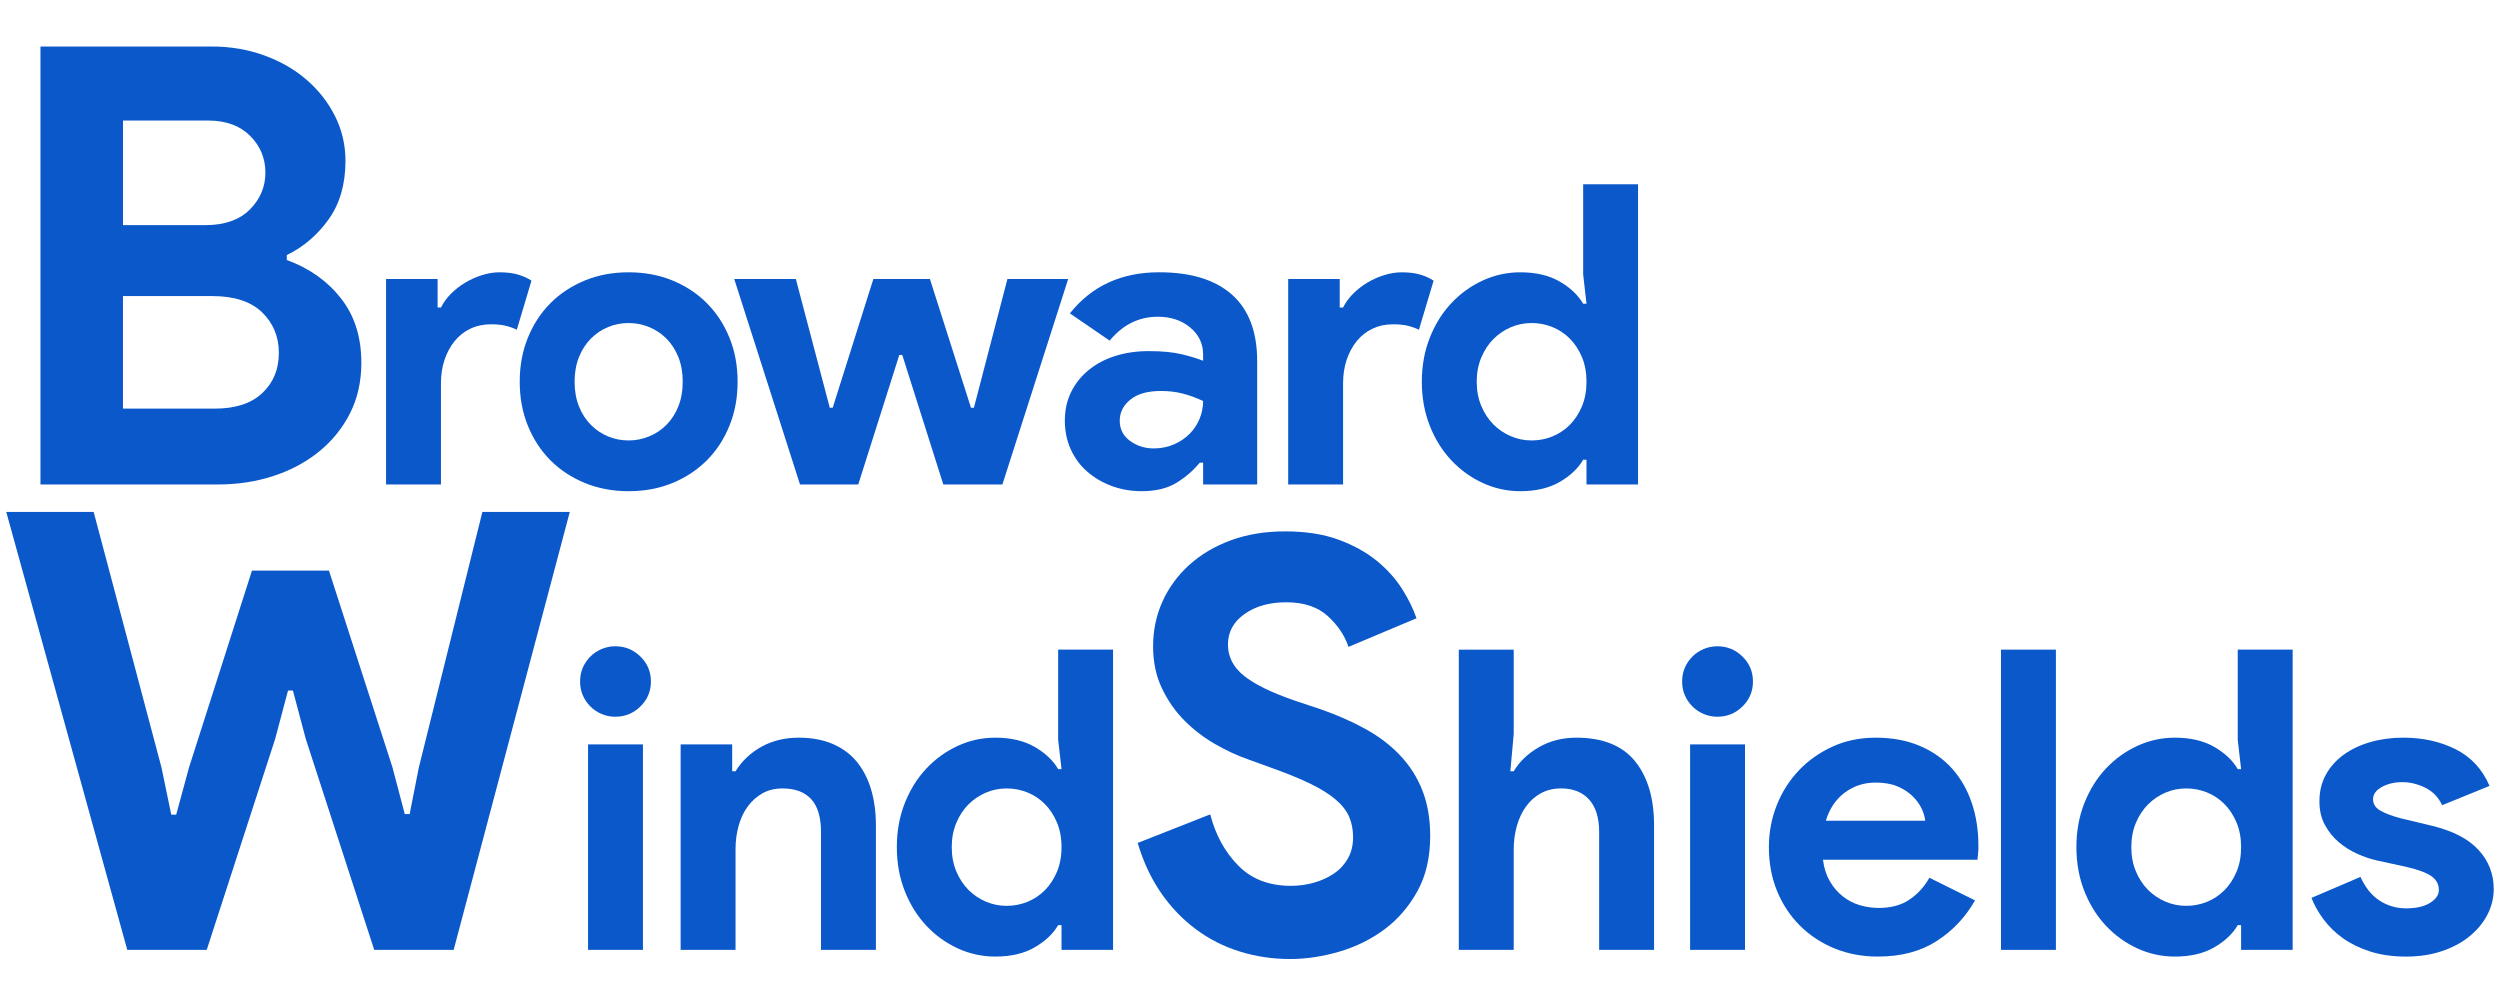
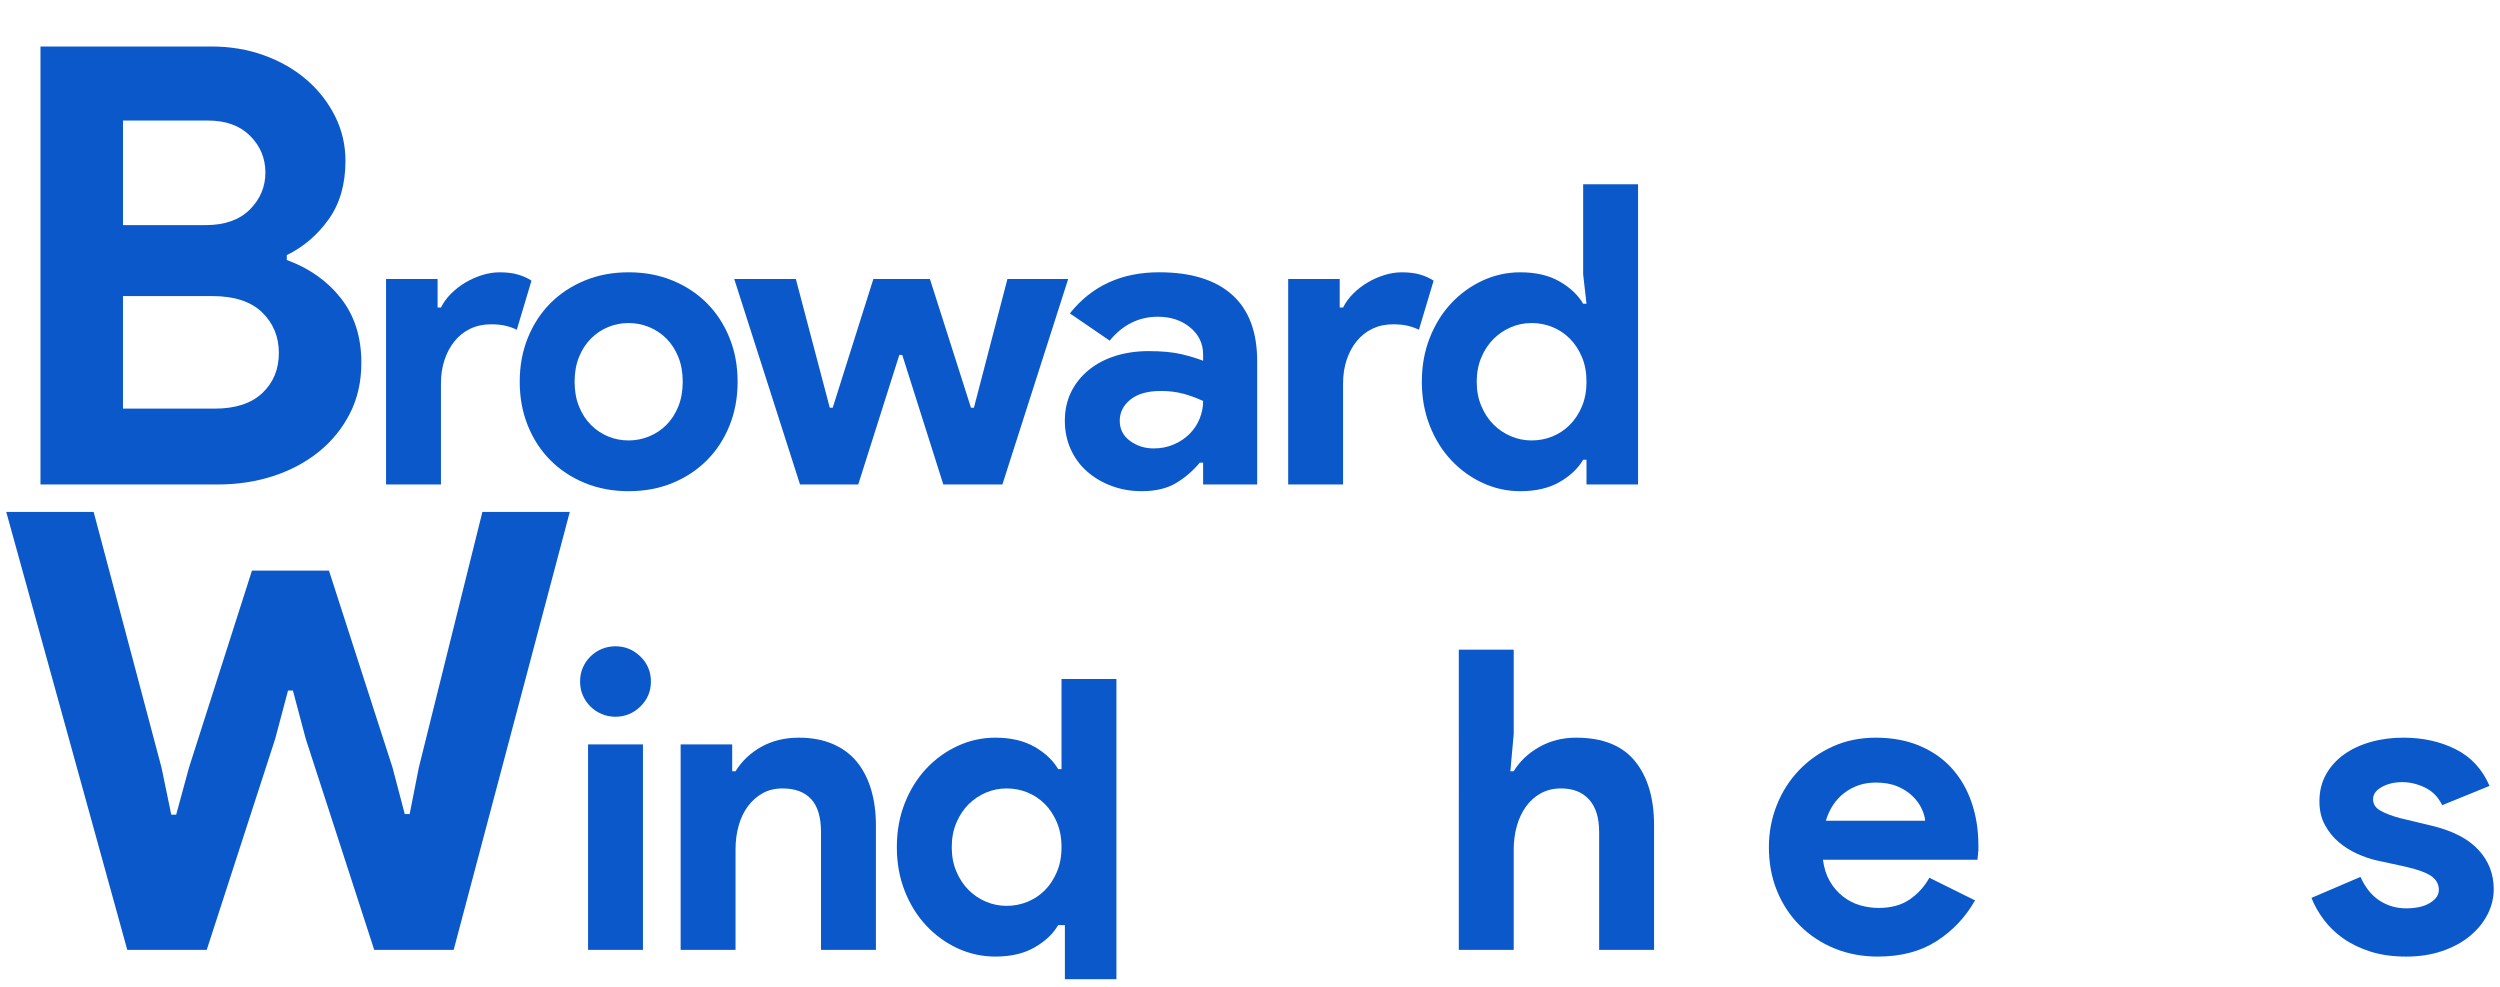
<svg xmlns="http://www.w3.org/2000/svg" version="1.1" id="Layer_1" x="0px" y="0px" width="200px" height="78.954px" viewBox="0 0 200 78.954" enable-background="new 0 0 200 78.954" xml:space="preserve">
  <g>
    <path fill="#0A58CA" d="M3.238,3.721H16.93c1.499,0,2.9,0.237,4.205,0.71c1.304,0.473,2.437,1.125,3.398,1.957   c0.961,0.833,1.719,1.803,2.273,2.912s0.831,2.299,0.831,3.572c0,1.859-0.448,3.418-1.344,4.673   c-0.897,1.256-2.014,2.211-3.35,2.863v0.392c1.792,0.653,3.234,1.672,4.327,3.059c1.092,1.387,1.638,3.107,1.638,5.162   c0,1.501-0.302,2.847-0.904,4.037c-0.604,1.192-1.427,2.211-2.47,3.059c-1.043,0.848-2.257,1.501-3.643,1.957   c-1.386,0.457-2.877,0.685-4.475,0.685H3.238V3.721z M16.44,18.01c1.532,0,2.714-0.416,3.546-1.247   c0.831-0.832,1.246-1.819,1.246-2.961c0-1.141-0.408-2.12-1.223-2.936c-0.814-0.815-1.939-1.223-3.373-1.223H9.839v8.367H16.44z    M17.174,32.69c1.663,0,2.935-0.417,3.814-1.248c0.88-0.833,1.32-1.9,1.32-3.206c0-1.304-0.449-2.389-1.345-3.254   c-0.897-0.864-2.225-1.296-3.985-1.296h-7.14v9.004H17.174z" />
    <path fill="#0A58CA" d="M30.885,22.321h4.123v2.281h0.268c0.201-0.403,0.47-0.771,0.805-1.107c0.335-0.335,0.709-0.627,1.123-0.876   c0.413-0.249,0.86-0.45,1.341-0.604c0.48-0.153,0.955-0.23,1.425-0.23c0.58,0,1.078,0.062,1.491,0.187   c0.413,0.124,0.766,0.286,1.056,0.484l-1.173,3.925c-0.269-0.134-0.564-0.24-0.889-0.318c-0.323-0.079-0.721-0.118-1.189-0.118   c-0.604,0-1.151,0.119-1.643,0.354c-0.492,0.236-0.911,0.567-1.257,0.994c-0.347,0.428-0.615,0.927-0.805,1.5   c-0.19,0.574-0.285,1.198-0.285,1.871v8.094h-4.391V22.321z" />
    <path fill="#0A58CA" d="M50.293,21.784c1.273,0,2.441,0.218,3.503,0.654c1.061,0.436,1.978,1.04,2.748,1.811   c0.771,0.771,1.375,1.694,1.811,2.768c0.437,1.073,0.653,2.247,0.653,3.522c0,1.274-0.217,2.449-0.653,3.522   c-0.436,1.074-1.039,1.996-1.811,2.768c-0.771,0.771-1.688,1.375-2.748,1.812c-1.062,0.436-2.229,0.654-3.503,0.654   c-1.274,0-2.441-0.218-3.503-0.654c-1.062-0.437-1.978-1.041-2.749-1.812c-0.771-0.771-1.374-1.694-1.81-2.768   c-0.437-1.073-0.653-2.248-0.653-3.522c0-1.275,0.217-2.449,0.653-3.522c0.436-1.074,1.039-1.997,1.81-2.768   c0.771-0.771,1.688-1.375,2.749-1.811S49.019,21.784,50.293,21.784z M50.293,35.236c0.559,0,1.101-0.106,1.626-0.319   c0.524-0.212,0.988-0.52,1.391-0.923c0.402-0.402,0.721-0.894,0.955-1.476c0.235-0.582,0.353-1.241,0.353-1.979   s-0.117-1.397-0.353-1.979c-0.234-0.582-0.553-1.073-0.955-1.476c-0.402-0.402-0.866-0.709-1.391-0.922   c-0.525-0.212-1.067-0.319-1.626-0.319c-0.582,0-1.129,0.106-1.643,0.319c-0.515,0.213-0.972,0.52-1.374,0.922   c-0.403,0.403-0.722,0.895-0.955,1.476c-0.235,0.582-0.353,1.242-0.353,1.979s0.117,1.397,0.353,1.979   c0.233,0.582,0.552,1.073,0.955,1.476c0.402,0.403,0.859,0.71,1.374,0.923C49.164,35.129,49.711,35.236,50.293,35.236z" />
    <path fill="#0A58CA" d="M58.739,22.321h4.928l2.715,10.298h0.235l3.252-10.298h4.524l3.285,10.298h0.235l2.681-10.298h4.861   l-5.263,16.437h-4.727l-3.285-10.365h-0.234l-3.286,10.365h-4.659L58.739,22.321z" />
    <path fill="#0A58CA" d="M96.249,37.013h-0.268c-0.515,0.627-1.135,1.164-1.86,1.61c-0.727,0.447-1.659,0.671-2.799,0.671   c-0.85,0-1.648-0.141-2.397-0.42c-0.749-0.279-1.402-0.665-1.961-1.157c-0.559-0.492-0.994-1.085-1.307-1.778   c-0.313-0.693-0.47-1.454-0.47-2.281c0-0.85,0.168-1.616,0.503-2.298c0.336-0.681,0.805-1.269,1.408-1.761   c0.604-0.491,1.313-0.867,2.128-1.124c0.816-0.257,1.704-0.386,2.665-0.386c1.073,0,1.955,0.084,2.648,0.252   c0.692,0.167,1.263,0.342,1.709,0.52v-0.503c0-0.872-0.347-1.593-1.039-2.164s-1.553-0.855-2.581-0.855   c-1.52,0-2.805,0.637-3.854,1.912l-3.185-2.18c1.743-2.192,4.123-3.288,7.14-3.288c2.548,0,4.492,0.599,5.833,1.794   c1.341,1.197,2.011,2.969,2.011,5.317v9.862h-4.324V37.013z M96.249,32.082c-0.514-0.246-1.045-0.441-1.592-0.586   c-0.548-0.146-1.146-0.218-1.793-0.218c-1.051,0-1.86,0.23-2.431,0.688c-0.569,0.458-0.854,1.023-0.854,1.694   c0,0.67,0.273,1.208,0.821,1.61c0.547,0.402,1.179,0.604,1.894,0.604c0.581,0,1.117-0.106,1.609-0.318   c0.491-0.212,0.91-0.492,1.257-0.839c0.347-0.346,0.614-0.749,0.805-1.208C96.154,33.05,96.249,32.574,96.249,32.082z" />
    <path fill="#0A58CA" d="M103.055,22.321h4.122v2.281h0.269c0.2-0.403,0.469-0.771,0.805-1.107c0.335-0.335,0.708-0.627,1.123-0.876   c0.413-0.249,0.859-0.45,1.341-0.604c0.48-0.153,0.956-0.23,1.425-0.23c0.581,0,1.077,0.062,1.49,0.187   c0.415,0.124,0.766,0.286,1.058,0.484l-1.174,3.925c-0.27-0.134-0.565-0.24-0.889-0.318c-0.323-0.079-0.721-0.118-1.19-0.118   c-0.604,0-1.15,0.119-1.642,0.354c-0.492,0.236-0.911,0.567-1.258,0.994c-0.347,0.428-0.614,0.927-0.805,1.5   c-0.188,0.574-0.284,1.198-0.284,1.871v8.094h-4.391V22.321z" />
    <path fill="#0A58CA" d="M126.92,36.778h-0.267c-0.403,0.694-1.028,1.287-1.878,1.778c-0.849,0.492-1.9,0.739-3.151,0.739   c-1.05,0-2.051-0.218-2.999-0.654c-0.95-0.437-1.788-1.041-2.515-1.812c-0.727-0.771-1.303-1.694-1.726-2.768   c-0.425-1.073-0.637-2.248-0.637-3.522c0-1.275,0.212-2.449,0.637-3.522c0.423-1.074,0.999-1.997,1.726-2.768   s1.564-1.375,2.515-1.811c0.948-0.436,1.949-0.654,2.999-0.654c1.251,0,2.303,0.247,3.151,0.738   c0.85,0.492,1.475,1.085,1.878,1.778h0.267l-0.267-2.348V14.74h4.391v24.018h-4.124V36.778z M122.53,35.236   c0.58,0,1.134-0.106,1.659-0.319c0.524-0.212,0.987-0.52,1.391-0.923c0.401-0.402,0.727-0.894,0.972-1.476   c0.246-0.582,0.368-1.241,0.368-1.979s-0.122-1.397-0.368-1.979c-0.245-0.582-0.57-1.073-0.972-1.476   c-0.403-0.402-0.866-0.709-1.391-0.922c-0.525-0.212-1.079-0.319-1.659-0.319c-0.582,0-1.136,0.112-1.659,0.335   c-0.526,0.224-0.99,0.537-1.391,0.939c-0.403,0.402-0.727,0.895-0.973,1.477c-0.247,0.582-0.37,1.23-0.37,1.945   c0,0.716,0.123,1.364,0.37,1.945c0.246,0.582,0.569,1.074,0.973,1.476c0.4,0.403,0.864,0.716,1.391,0.939   C121.395,35.123,121.948,35.236,122.53,35.236z" />
    <path fill="#0A58CA" d="M0.5,40.953h6.992l5.428,20.453l0.782,3.769h0.392l1.026-3.769l5.037-15.756h6.161l5.085,15.756l0.978,3.72   h0.392l0.733-3.72l5.086-20.453h6.992L36.293,75.99h-6.356L24.46,59.107l-1.027-3.865h-0.391l-1.027,3.865L16.538,75.99h-6.356   L0.5,40.953z" />
    <path fill="#0A58CA" d="M49.224,57.339c-0.381,0-0.744-0.072-1.09-0.219c-0.347-0.146-0.648-0.347-0.905-0.604   c-0.257-0.258-0.458-0.554-0.604-0.889c-0.146-0.336-0.218-0.704-0.218-1.107c0-0.401,0.072-0.771,0.218-1.107   c0.146-0.335,0.347-0.631,0.604-0.889c0.257-0.257,0.559-0.458,0.905-0.604c0.346-0.144,0.709-0.218,1.09-0.218   c0.781,0,1.452,0.274,2.011,0.822s0.838,1.215,0.838,1.996c0,0.783-0.279,1.448-0.838,1.996S50.005,57.339,49.224,57.339z    M47.045,75.99V59.553h4.391V75.99H47.045z" />
    <path fill="#0A58CA" d="M58.575,61.699h0.268c0.514-0.826,1.207-1.481,2.079-1.963c0.871-0.479,1.865-0.722,2.982-0.722   c1.028,0,1.934,0.168,2.716,0.503c0.781,0.338,1.424,0.812,1.927,1.427c0.503,0.616,0.883,1.354,1.141,2.215   c0.256,0.861,0.385,1.816,0.385,2.867v9.964h-4.392v-9.426c0-1.186-0.263-2.064-0.787-2.634c-0.525-0.571-1.291-0.855-2.296-0.855   c-0.604,0-1.135,0.129-1.593,0.386c-0.458,0.258-0.85,0.603-1.173,1.039c-0.324,0.437-0.57,0.951-0.737,1.544   c-0.168,0.592-0.252,1.224-0.252,1.895v8.052h-4.392V59.553h4.124V61.699z" />
-     <path fill="#0A58CA" d="M84.922,74.01h-0.269c-0.402,0.693-1.028,1.286-1.877,1.777c-0.85,0.493-1.899,0.739-3.151,0.739   c-1.05,0-2.05-0.219-3-0.653c-0.949-0.437-1.788-1.041-2.514-1.813c-0.727-0.772-1.302-1.694-1.727-2.768   c-0.425-1.072-0.637-2.248-0.637-3.522s0.212-2.448,0.637-3.522c0.425-1.073,1-1.995,1.727-2.768   c0.726-0.771,1.564-1.374,2.514-1.811c0.95-0.437,1.95-0.655,3-0.655c1.252,0,2.302,0.248,3.151,0.739   c0.849,0.491,1.475,1.086,1.877,1.777h0.269l-0.269-2.349v-7.212h4.392v24.02h-4.123V74.01z M80.53,72.468   c0.581,0,1.134-0.107,1.659-0.319c0.524-0.213,0.989-0.521,1.392-0.922c0.402-0.403,0.726-0.895,0.972-1.476   c0.246-0.583,0.369-1.241,0.369-1.98c0-0.736-0.123-1.397-0.369-1.979s-0.569-1.074-0.972-1.476   c-0.402-0.403-0.867-0.711-1.392-0.924c-0.525-0.212-1.078-0.317-1.659-0.317s-1.135,0.111-1.659,0.335   c-0.525,0.225-0.988,0.536-1.392,0.939c-0.401,0.401-0.726,0.895-0.972,1.476c-0.246,0.583-0.368,1.23-0.368,1.945   c0,0.718,0.122,1.364,0.368,1.945c0.246,0.583,0.57,1.074,0.972,1.478c0.403,0.401,0.866,0.715,1.392,0.939   C79.396,72.355,79.949,72.468,80.53,72.468z" />
-     <path fill="#0A58CA" d="M103.217,76.721c-1.4,0-2.743-0.198-4.021-0.595c-1.28-0.396-2.453-0.989-3.52-1.783   c-1.067-0.793-1.997-1.762-2.788-2.904c-0.793-1.144-1.417-2.477-1.875-4.003l5.806-2.286c0.426,1.646,1.172,3.011,2.239,4.093   c1.065,1.084,2.469,1.624,4.206,1.624c0.639,0,1.256-0.084,1.85-0.252c0.595-0.168,1.128-0.411,1.602-0.73   c0.472-0.32,0.845-0.726,1.12-1.213c0.274-0.487,0.411-1.053,0.411-1.691c0-0.61-0.107-1.16-0.32-1.647   c-0.214-0.487-0.572-0.945-1.075-1.372c-0.502-0.427-1.158-0.838-1.965-1.235c-0.809-0.396-1.806-0.808-2.993-1.236l-2.012-0.73   c-0.885-0.305-1.775-0.718-2.674-1.236c-0.899-0.518-1.715-1.142-2.446-1.875c-0.731-0.73-1.333-1.592-1.806-2.584   c-0.473-0.99-0.708-2.111-0.708-3.362c0-1.28,0.252-2.477,0.754-3.59c0.503-1.113,1.219-2.088,2.148-2.928   c0.93-0.839,2.041-1.494,3.337-1.968c1.295-0.472,2.736-0.708,4.319-0.708c1.646,0,3.069,0.221,4.273,0.663   c1.203,0.442,2.225,1.006,3.063,1.692c0.838,0.687,1.516,1.441,2.033,2.264c0.519,0.823,0.898,1.601,1.144,2.333l-5.439,2.288   c-0.305-0.916-0.861-1.739-1.668-2.471c-0.808-0.732-1.912-1.097-3.314-1.097c-1.34,0-2.454,0.313-3.337,0.938   c-0.884,0.625-1.325,1.441-1.325,2.447c0,0.977,0.426,1.807,1.279,2.493c0.853,0.686,2.21,1.349,4.068,1.99l2.057,0.686   c1.311,0.456,2.507,0.982,3.588,1.577c1.083,0.595,2.012,1.304,2.789,2.128c0.777,0.823,1.371,1.761,1.782,2.813   c0.411,1.052,0.617,2.265,0.617,3.637c0,1.707-0.343,3.179-1.028,4.413c-0.686,1.235-1.563,2.249-2.628,3.042   c-1.067,0.794-2.271,1.388-3.61,1.783C105.807,76.523,104.498,76.721,103.217,76.721z" />
+     <path fill="#0A58CA" d="M84.922,74.01h-0.269c-0.402,0.693-1.028,1.286-1.877,1.777c-0.85,0.493-1.899,0.739-3.151,0.739   c-1.05,0-2.05-0.219-3-0.653c-0.949-0.437-1.788-1.041-2.514-1.813c-0.727-0.772-1.302-1.694-1.727-2.768   c-0.425-1.072-0.637-2.248-0.637-3.522s0.212-2.448,0.637-3.522c0.425-1.073,1-1.995,1.727-2.768   c0.726-0.771,1.564-1.374,2.514-1.811c0.95-0.437,1.95-0.655,3-0.655c1.252,0,2.302,0.248,3.151,0.739   c0.849,0.491,1.475,1.086,1.877,1.777h0.269v-7.212h4.392v24.02h-4.123V74.01z M80.53,72.468   c0.581,0,1.134-0.107,1.659-0.319c0.524-0.213,0.989-0.521,1.392-0.922c0.402-0.403,0.726-0.895,0.972-1.476   c0.246-0.583,0.369-1.241,0.369-1.98c0-0.736-0.123-1.397-0.369-1.979s-0.569-1.074-0.972-1.476   c-0.402-0.403-0.867-0.711-1.392-0.924c-0.525-0.212-1.078-0.317-1.659-0.317s-1.135,0.111-1.659,0.335   c-0.525,0.225-0.988,0.536-1.392,0.939c-0.401,0.401-0.726,0.895-0.972,1.476c-0.246,0.583-0.368,1.23-0.368,1.945   c0,0.718,0.122,1.364,0.368,1.945c0.246,0.583,0.57,1.074,0.972,1.478c0.403,0.401,0.866,0.715,1.392,0.939   C79.396,72.355,79.949,72.468,80.53,72.468z" />
    <path fill="#0A58CA" d="M116.704,51.971h4.393v6.742l-0.269,2.986h0.269c0.47-0.782,1.144-1.425,2.027-1.928   c0.883-0.505,1.872-0.757,2.967-0.757c2.123,0,3.692,0.628,4.709,1.88c1.017,1.253,1.525,2.964,1.525,5.132v9.964h-4.393v-9.426   c0-1.143-0.267-2.008-0.804-2.601c-0.536-0.593-1.284-0.889-2.246-0.889c-0.602,0-1.14,0.129-1.608,0.386   c-0.47,0.258-0.867,0.608-1.19,1.057c-0.323,0.446-0.568,0.967-0.736,1.56c-0.167,0.592-0.251,1.224-0.251,1.895v8.019h-4.393   V51.971z" />
-     <path fill="#0A58CA" d="M137.388,57.339c-0.38,0-0.744-0.072-1.089-0.219c-0.347-0.146-0.648-0.347-0.906-0.604   c-0.257-0.258-0.457-0.554-0.604-0.889c-0.146-0.336-0.218-0.704-0.218-1.107c0-0.401,0.071-0.771,0.218-1.107   c0.146-0.335,0.347-0.631,0.604-0.889c0.258-0.257,0.56-0.458,0.906-0.604c0.345-0.144,0.709-0.218,1.089-0.218   c0.78,0,1.452,0.274,2.012,0.822c0.557,0.548,0.837,1.215,0.837,1.996c0,0.783-0.28,1.448-0.837,1.996   C138.84,57.065,138.168,57.339,137.388,57.339z M135.208,75.99V59.553h4.392V75.99H135.208z" />
    <path fill="#0A58CA" d="M158.002,72.031c-0.76,1.341-1.782,2.427-3.067,3.253c-1.286,0.829-2.854,1.242-4.71,1.242   c-1.25,0-2.407-0.219-3.469-0.653c-1.062-0.437-1.982-1.047-2.766-1.828c-0.783-0.783-1.391-1.706-1.827-2.768   c-0.435-1.063-0.652-2.232-0.652-3.507c0-1.185,0.212-2.308,0.637-3.37c0.423-1.063,1.017-1.99,1.776-2.785   c0.76-0.793,1.659-1.425,2.697-1.895c1.04-0.47,2.186-0.706,3.437-0.706c1.318,0,2.49,0.219,3.519,0.655   c1.029,0.437,1.89,1.039,2.583,1.811c0.691,0.772,1.218,1.685,1.574,2.735c0.358,1.05,0.537,2.192,0.537,3.42   c0,0.158,0,0.293,0,0.404c-0.023,0.134-0.033,0.257-0.033,0.368c-0.023,0.112-0.035,0.235-0.035,0.37h-12.367   c0.087,0.671,0.272,1.245,0.553,1.727c0.278,0.481,0.625,0.883,1.038,1.207c0.413,0.325,0.867,0.56,1.357,0.705   c0.493,0.146,0.995,0.219,1.51,0.219c1.005,0,1.837-0.23,2.497-0.688c0.658-0.458,1.178-1.035,1.558-1.727L158.002,72.031z    M154.013,65.658c-0.021-0.291-0.116-0.614-0.284-0.973c-0.167-0.359-0.415-0.694-0.738-1.006   c-0.323-0.314-0.727-0.571-1.205-0.772c-0.481-0.202-1.058-0.302-1.728-0.302c-0.939,0-1.765,0.269-2.479,0.805   c-0.717,0.536-1.22,1.287-1.51,2.248H154.013z" />
-     <path fill="#0A58CA" d="M160.08,75.99v-24.02h4.392v24.02H160.08z" />
-     <path fill="#0A58CA" d="M179.288,74.01h-0.269c-0.401,0.693-1.028,1.286-1.878,1.777c-0.849,0.493-1.898,0.739-3.149,0.739   c-1.052,0-2.051-0.219-3.001-0.653c-0.95-0.437-1.788-1.041-2.515-1.813c-0.727-0.772-1.301-1.694-1.726-2.768   c-0.425-1.072-0.637-2.248-0.637-3.522s0.212-2.448,0.637-3.522c0.425-1.073,0.999-1.995,1.726-2.768   c0.727-0.771,1.564-1.374,2.515-1.811s1.949-0.655,3.001-0.655c1.251,0,2.301,0.248,3.149,0.739   c0.85,0.491,1.477,1.086,1.878,1.777h0.269l-0.269-2.349v-7.212h4.393v24.02h-4.124V74.01z M174.896,72.468   c0.58,0,1.134-0.107,1.659-0.319c0.526-0.213,0.989-0.521,1.391-0.922c0.403-0.403,0.727-0.895,0.972-1.476   c0.248-0.583,0.37-1.241,0.37-1.98c0-0.736-0.122-1.397-0.37-1.979c-0.245-0.581-0.568-1.074-0.972-1.476   c-0.401-0.403-0.864-0.711-1.391-0.924c-0.525-0.212-1.079-0.317-1.659-0.317c-0.581,0-1.134,0.111-1.659,0.335   c-0.524,0.225-0.988,0.536-1.392,0.939c-0.4,0.401-0.726,0.895-0.972,1.476c-0.245,0.583-0.368,1.23-0.368,1.945   c0,0.718,0.123,1.364,0.368,1.945c0.246,0.583,0.571,1.074,0.972,1.478c0.403,0.401,0.867,0.715,1.392,0.939   C173.763,72.355,174.315,72.468,174.896,72.468z" />
    <path fill="#0A58CA" d="M192.494,76.527c-1.071,0-2.028-0.135-2.865-0.402c-0.838-0.269-1.564-0.621-2.18-1.058   c-0.615-0.435-1.134-0.938-1.558-1.509c-0.425-0.571-0.75-1.146-0.973-1.727l3.921-1.679c0.38,0.85,0.889,1.481,1.525,1.896   c0.637,0.413,1.348,0.62,2.129,0.62c0.804,0,1.441-0.146,1.91-0.437c0.47-0.291,0.705-0.638,0.705-1.039   c0-0.448-0.196-0.811-0.586-1.092c-0.392-0.278-1.067-0.53-2.029-0.754l-2.313-0.503c-0.514-0.111-1.046-0.291-1.593-0.536   c-0.548-0.248-1.044-0.56-1.492-0.939c-0.446-0.38-0.814-0.84-1.104-1.376c-0.292-0.536-0.437-1.162-0.437-1.879   c0-0.806,0.174-1.521,0.521-2.146c0.345-0.625,0.82-1.157,1.424-1.594c0.604-0.435,1.313-0.772,2.129-1.006   c0.816-0.234,1.692-0.354,2.631-0.354c1.564,0,2.961,0.309,4.189,0.925c1.229,0.613,2.135,1.592,2.716,2.935l-3.789,1.542   c-0.312-0.647-0.769-1.117-1.373-1.409c-0.604-0.29-1.207-0.435-1.811-0.435c-0.626,0-1.173,0.129-1.643,0.386   c-0.469,0.258-0.703,0.587-0.703,0.988c0,0.38,0.195,0.683,0.587,0.906c0.391,0.225,0.921,0.425,1.591,0.604l2.515,0.603   c1.677,0.403,2.922,1.046,3.737,1.93c0.816,0.883,1.224,1.93,1.224,3.136c0,0.718-0.168,1.397-0.503,2.047   c-0.335,0.648-0.811,1.224-1.424,1.727c-0.615,0.505-1.354,0.9-2.212,1.191C194.5,76.38,193.546,76.527,192.494,76.527z" />
  </g>
</svg>